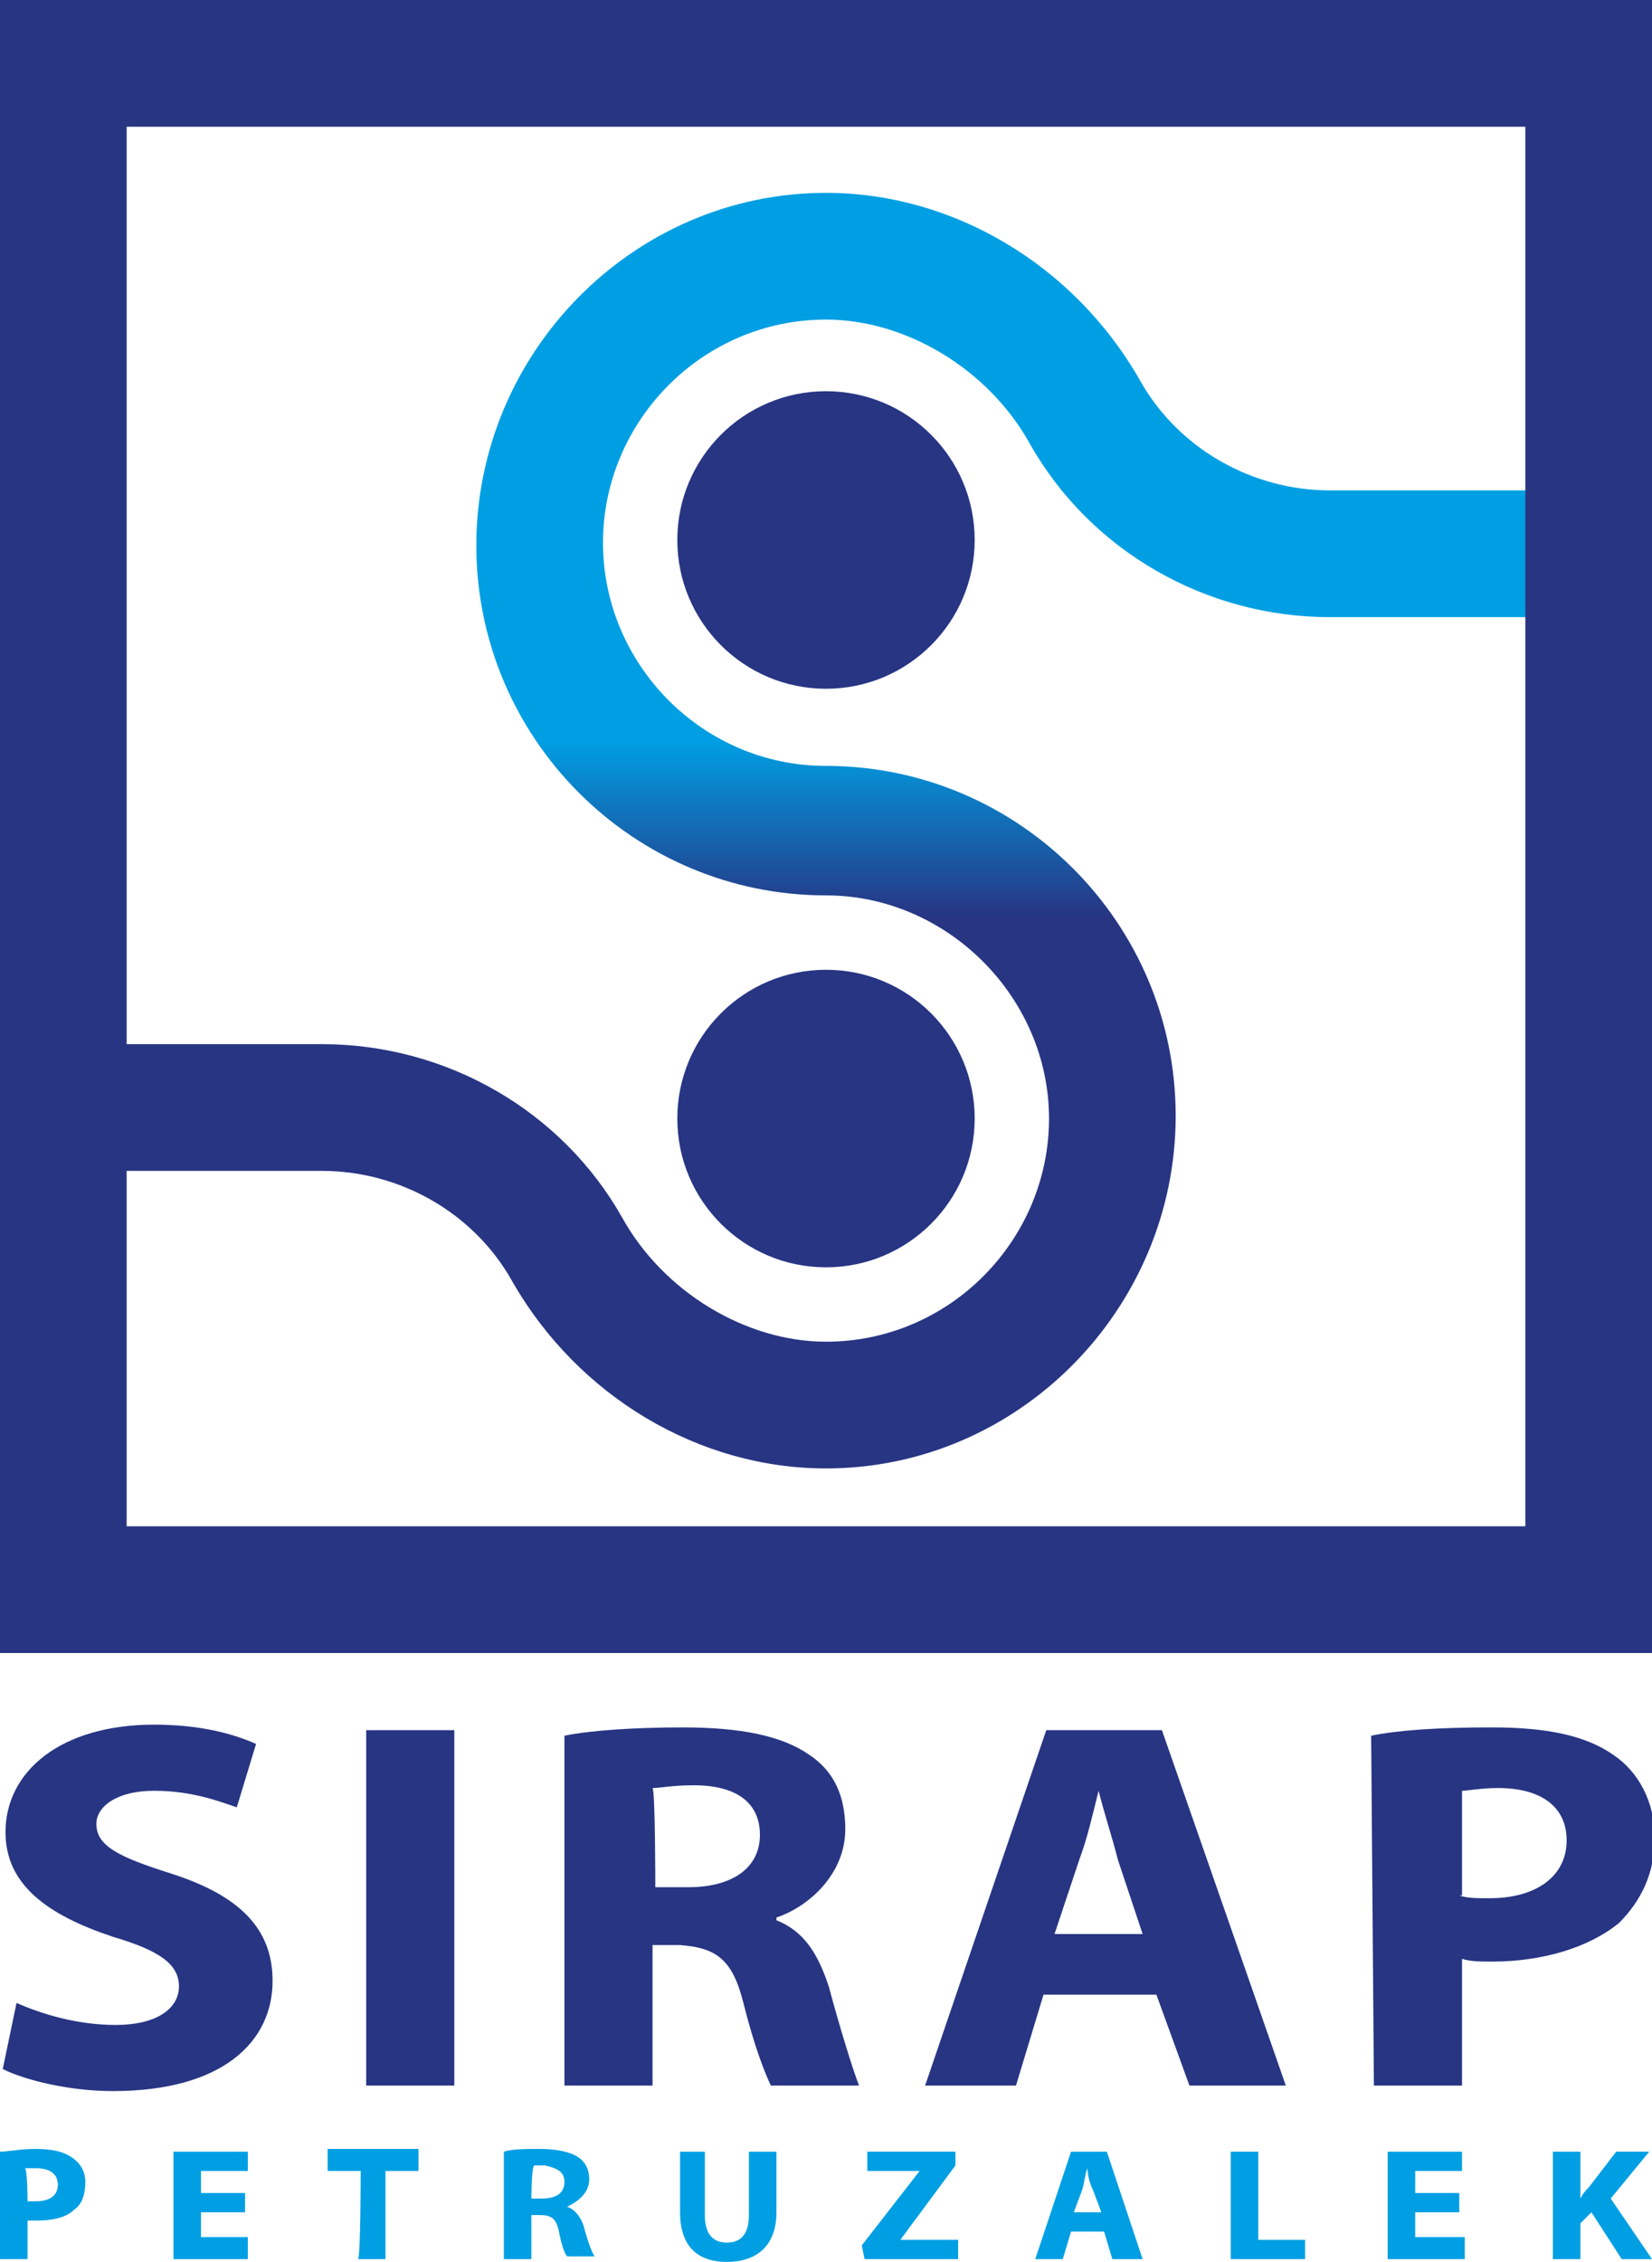
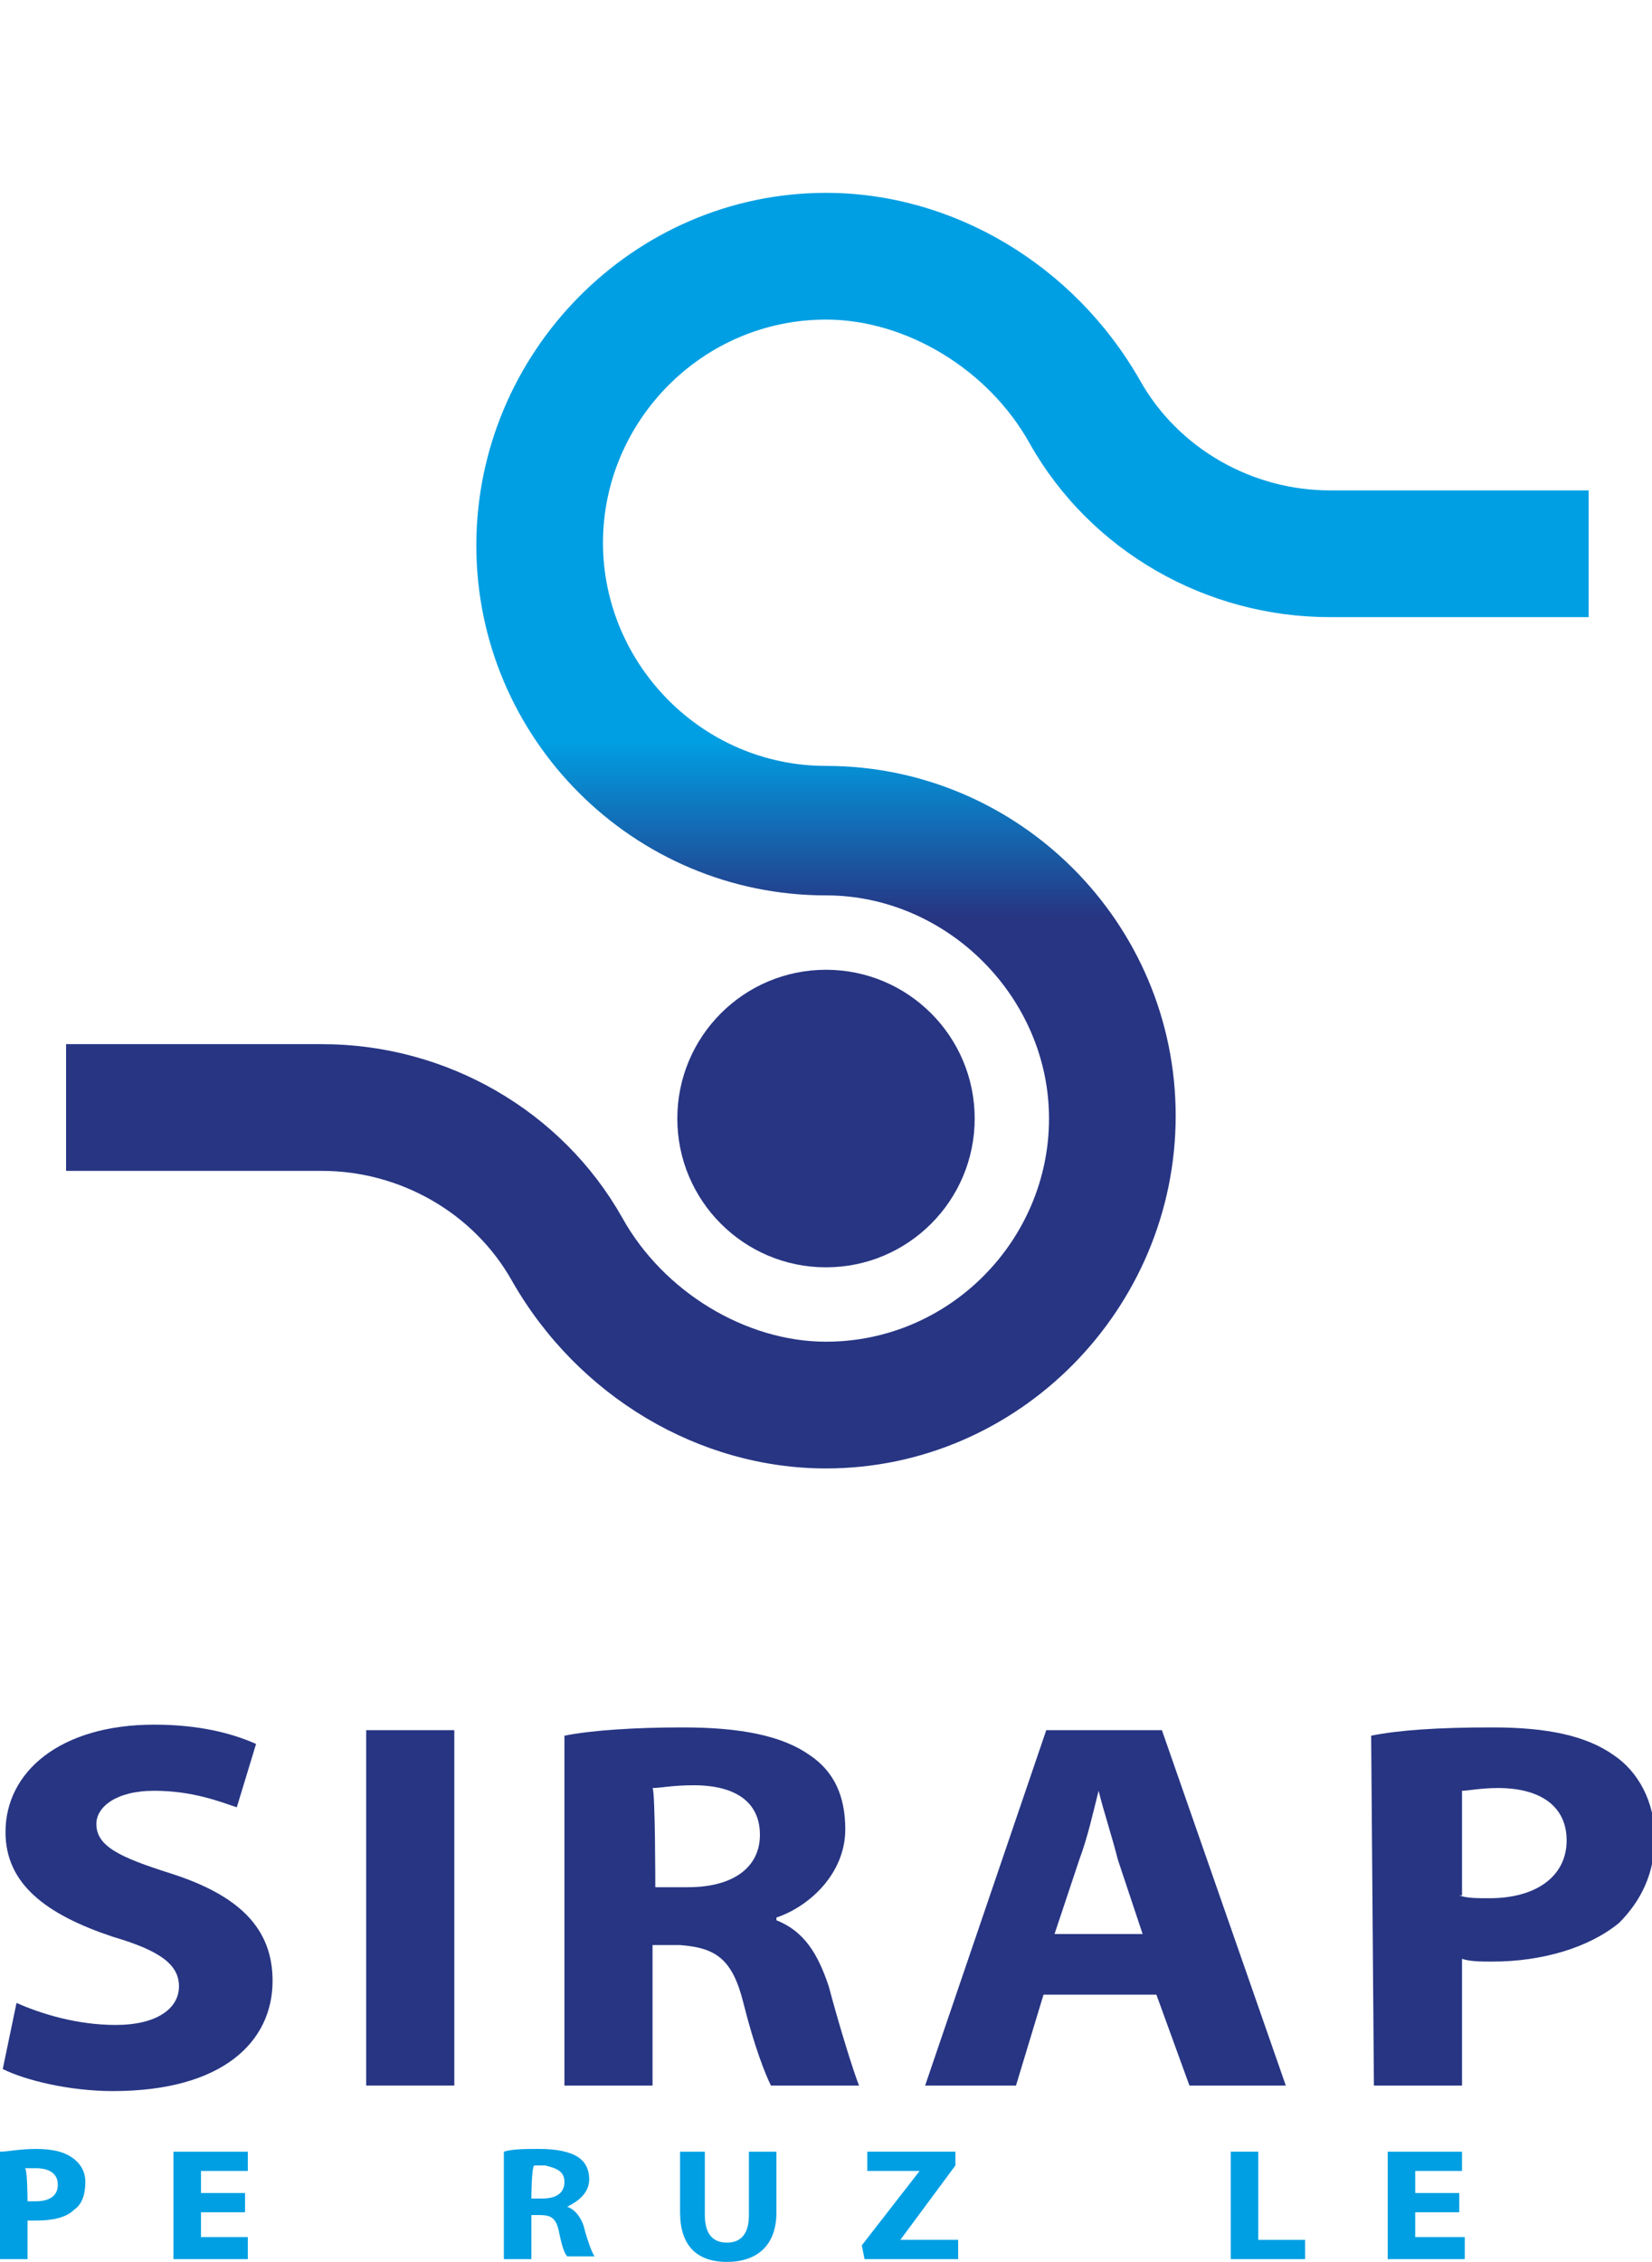
<svg xmlns="http://www.w3.org/2000/svg" version="1.1" id="Layer_1" x="0px" y="0px" width="60px" height="82.1px" viewBox="0 0 60 82.1" style="enable-background:new 0 0 60 82.1;" xml:space="preserve">
  <style type="text/css">
	.st0{fill:#273583;}
	.st1{fill:#009FE3;}
	.st2{fill:url(#SVGID_1_);}
</style>
  <g id="Layer_2_00000166659129466786067320000003304547022267843215_">
</g>
  <g id="Layer_1_00000029763743307562308000000012167774310866074546_">
    <g>
      <g>
        <g>
          <path class="st0" d="M0.6,72.7c0.9,0.4,2.2,0.8,3.6,0.8c1.5,0,2.3-0.6,2.3-1.4c0-0.8-0.7-1.3-2.4-1.8c-2.4-0.8-3.9-1.9-3.9-3.8      c0-2.2,2-3.9,5.4-3.9c1.6,0,2.8,0.3,3.7,0.7l-0.7,2.3c-0.6-0.2-1.6-0.6-3-0.6c-1.4,0-2.1,0.6-2.1,1.2c0,0.8,0.8,1.2,2.7,1.8      c2.5,0.8,3.7,2,3.7,3.9c0,2.2-1.8,4-5.8,4c-1.6,0-3.2-0.4-4-0.8L0.6,72.7z" />
          <path class="st0" d="M16.5,62.8v12.9h-3.2V62.8H16.5z" />
          <path class="st0" d="M20.5,63c1-0.2,2.6-0.3,4.3-0.3c2.1,0,3.6,0.3,4.6,1c0.9,0.6,1.3,1.5,1.3,2.7c0,1.6-1.3,2.8-2.5,3.2v0.1      c1,0.4,1.5,1.2,1.9,2.4c0.4,1.5,0.9,3.1,1.1,3.6H28c-0.2-0.4-0.6-1.4-1-3c-0.4-1.6-1-2-2.3-2.1h-1v5.1h-3.2L20.5,63L20.5,63z       M23.8,68.5H25c1.6,0,2.6-0.7,2.6-1.9c0-1.2-0.9-1.8-2.4-1.8c-0.8,0-1.2,0.1-1.5,0.1C23.8,65,23.8,68.5,23.8,68.5z" />
          <path class="st0" d="M37.9,72.4l-1,3.3h-3.3l4.4-12.9h4.2l4.5,12.9h-3.5L42,72.4H37.9z M41.5,70.2l-0.9-2.7      c-0.2-0.8-0.5-1.7-0.7-2.5h0c-0.2,0.8-0.4,1.7-0.7,2.5l-0.9,2.7H41.5z" />
          <path class="st0" d="M49.8,63c1-0.2,2.4-0.3,4.4-0.3c2,0,3.4,0.3,4.4,1c0.9,0.6,1.5,1.7,1.5,3s-0.5,2.3-1.3,3.1      c-1.1,0.9-2.8,1.4-4.6,1.4c-0.4,0-0.8,0-1.1-0.1v4.6h-3.2L49.8,63L49.8,63z M53,68.8c0.3,0.1,0.6,0.1,1.1,0.1      c1.7,0,2.8-0.8,2.8-2.1c0-1.2-0.9-1.9-2.5-1.9c-0.6,0-1.1,0.1-1.3,0.1V68.8z" />
        </g>
      </g>
      <g>
        <g>
          <path class="st1" d="M0,78.1C0.3,78.1,0.7,78,1.3,78s1,0.1,1.3,0.3c0.3,0.2,0.5,0.5,0.5,0.9S3,80,2.7,80.2      c-0.3,0.3-0.8,0.4-1.4,0.4c-0.1,0-0.2,0-0.3,0V82H0V78.1z M1,79.9c0.1,0,0.2,0,0.3,0c0.5,0,0.8-0.2,0.8-0.6      c0-0.4-0.3-0.6-0.8-0.6c-0.2,0-0.3,0-0.4,0C1,78.7,1,79.9,1,79.9z" />
          <path class="st1" d="M8.9,80.3H7.3v0.9H9V82H6.3v-3.9H9v0.7H7.3v0.8h1.6L8.9,80.3C8.9,80.3,8.9,80.3,8.9,80.3z" />
-           <path class="st1" d="M13.1,78.8h-1.2v-0.8h3.3v0.8h-1.2V82h-1C13.1,82,13.1,78.8,13.1,78.8z" />
          <path class="st1" d="M18.3,78.1c0.3-0.1,0.8-0.1,1.3-0.1c0.6,0,1.1,0.1,1.4,0.3c0.3,0.2,0.4,0.5,0.4,0.8c0,0.5-0.4,0.8-0.8,1v0      c0.3,0.1,0.5,0.4,0.6,0.7c0.1,0.4,0.3,1,0.4,1.1h-1c-0.1-0.1-0.2-0.4-0.3-0.9s-0.3-0.6-0.7-0.6h-0.3V82h-1V78.1z M19.3,79.8h0.4      c0.5,0,0.8-0.2,0.8-0.6c0-0.4-0.3-0.5-0.7-0.6c-0.2,0-0.4,0-0.4,0C19.3,78.7,19.3,79.8,19.3,79.8z" />
          <path class="st1" d="M25.6,78.1v2.3c0,0.7,0.3,1,0.8,1c0.5,0,0.8-0.3,0.8-1v-2.3h1v2.2c0,1.2-0.7,1.8-1.8,1.8      c-1.1,0-1.7-0.6-1.7-1.8v-2.2C24.6,78.1,25.6,78.1,25.6,78.1z" />
          <path class="st1" d="M31.3,81.5l2.1-2.7v0h-1.9v-0.7h3.2v0.5l-2,2.7v0h2.1V82h-3.4L31.3,81.5L31.3,81.5z" />
-           <path class="st1" d="M38.9,81l-0.3,1h-1l1.3-3.9h1.3l1.3,3.9h-1.1l-0.3-1H38.9z M40,80.3l-0.3-0.8c-0.1-0.2-0.2-0.5-0.2-0.8h0      c-0.1,0.2-0.1,0.5-0.2,0.8L39,80.3H40z" />
          <path class="st1" d="M44.7,78.1h1v3.2h1.7V82h-2.7V78.1L44.7,78.1z" />
          <path class="st1" d="M53,80.3h-1.6v0.9h1.8V82h-2.8v-3.9h2.7v0.7h-1.7v0.8h1.6L53,80.3L53,80.3z" />
-           <path class="st1" d="M56.4,78.1h1v1.7h0c0.1-0.2,0.2-0.3,0.3-0.4l1-1.3h1.2l-1.4,1.7L60,82h-1.1l-1.1-1.7l-0.4,0.4V82h-1V78.1z" />
        </g>
      </g>
      <g>
        <circle class="st0" cx="30" cy="40.6" r="5.4" />
-         <circle class="st0" cx="30" cy="19.6" r="5.4" />
        <g>
          <g>
            <linearGradient id="SVGID_1_" gradientUnits="userSpaceOnUse" x1="30.06" y1="1051.66" x2="30.06" y2="1005.937" gradientTransform="matrix(1 0 0 1 0 -998.727)">
              <stop offset="0.43" style="stop-color:#273583" />
              <stop offset="0.57" style="stop-color:#009FE3" />
            </linearGradient>
            <path class="st2" d="M30,53.3c-4.6,0-9-2.6-11.4-6.8c-1.4-2.5-4.1-4-6.9-4H2.4v-4.6h9.3c4.5,0,8.7,2.4,10.9,6.3       c1.5,2.7,4.5,4.5,7.4,4.5c4.5,0,8.1-3.7,8.1-8.1s-3.7-8.1-8.1-8.1c-7,0-12.7-5.7-12.7-12.7S23,7,30,7c4.6,0,9,2.6,11.4,6.8       c1.4,2.5,4.1,4,6.9,4h9.4v4.6h-9.4c-4.5,0-8.7-2.4-10.9-6.3c-1.5-2.7-4.5-4.5-7.4-4.5c-4.5,0-8.1,3.7-8.1,8.1s3.6,8.1,8.1,8.1       c7,0,12.7,5.7,12.7,12.7S37,53.3,30,53.3z" />
          </g>
        </g>
        <g>
          <g>
-             <path class="st0" d="M60,60H0V0h60V60z M4.6,55.4h50.8V4.6H4.6V55.4z" />
-           </g>
+             </g>
        </g>
      </g>
    </g>
  </g>
</svg>